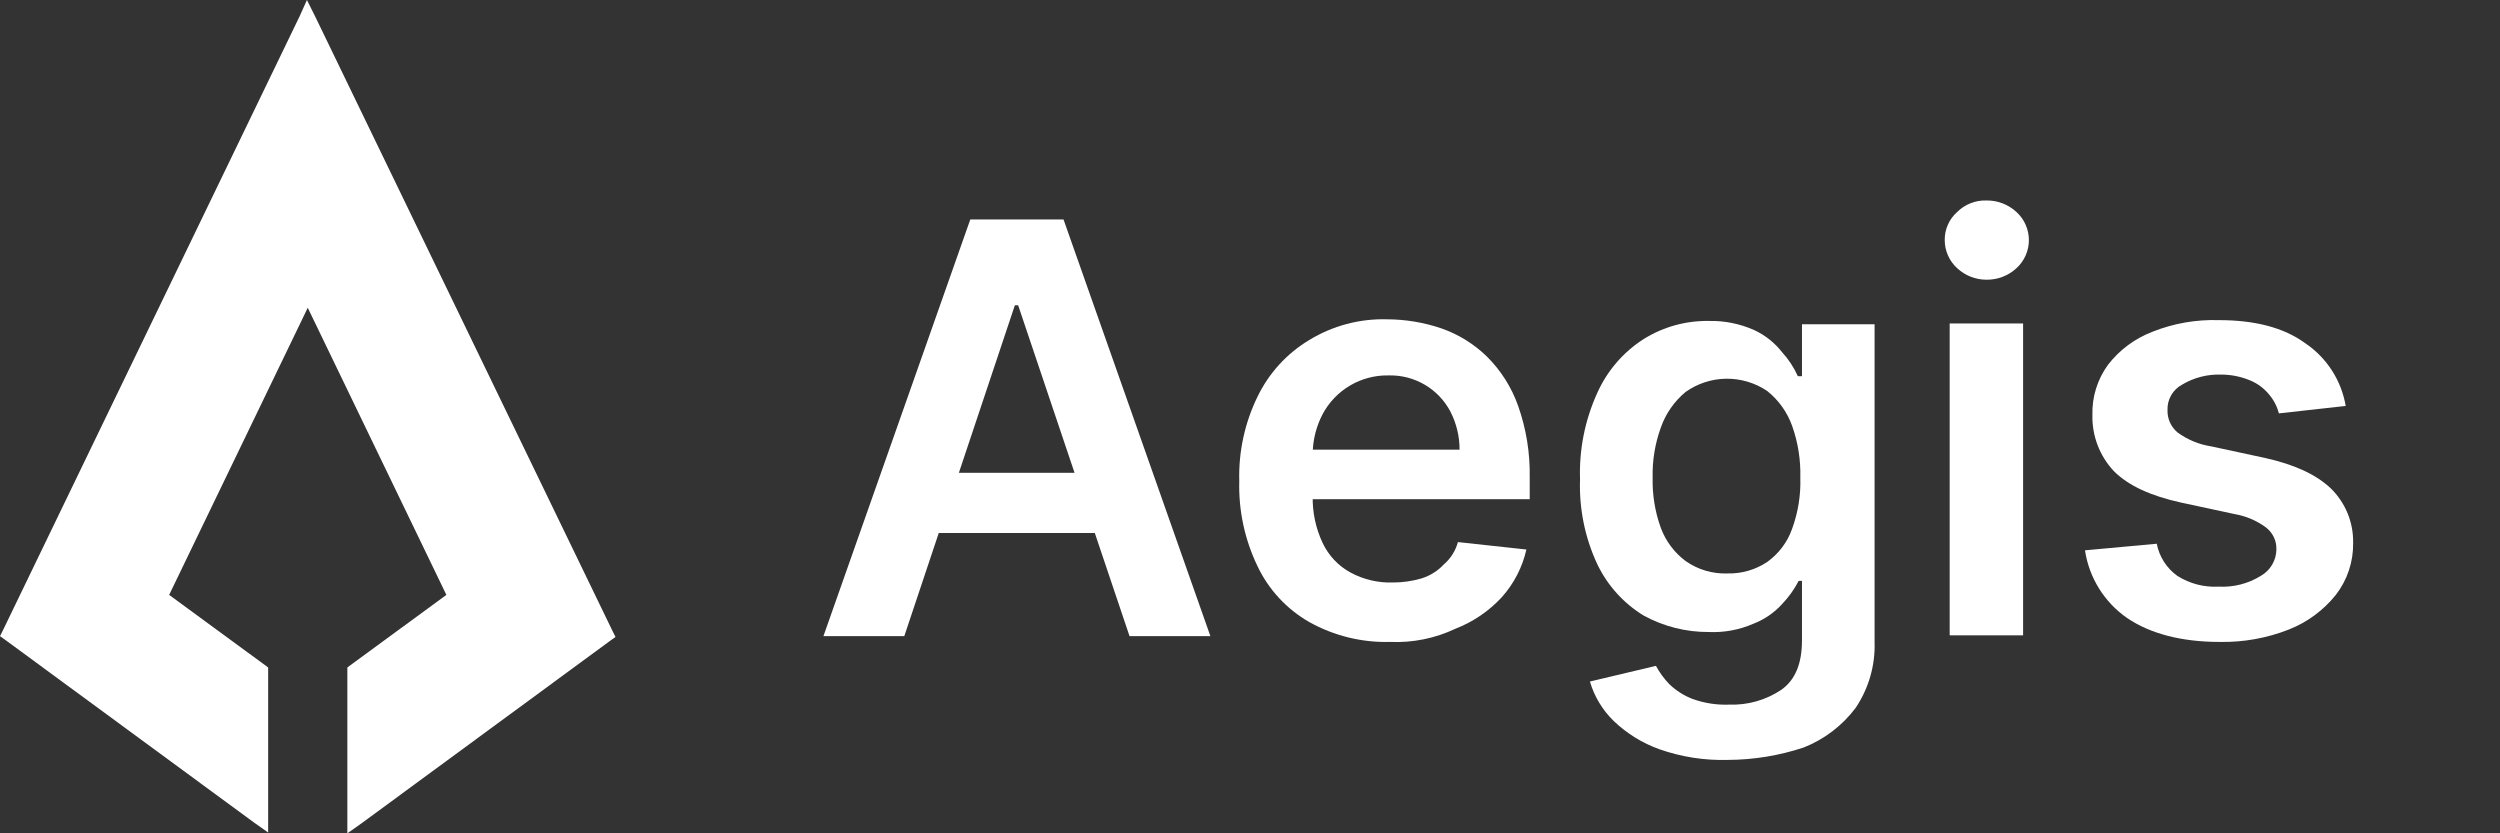
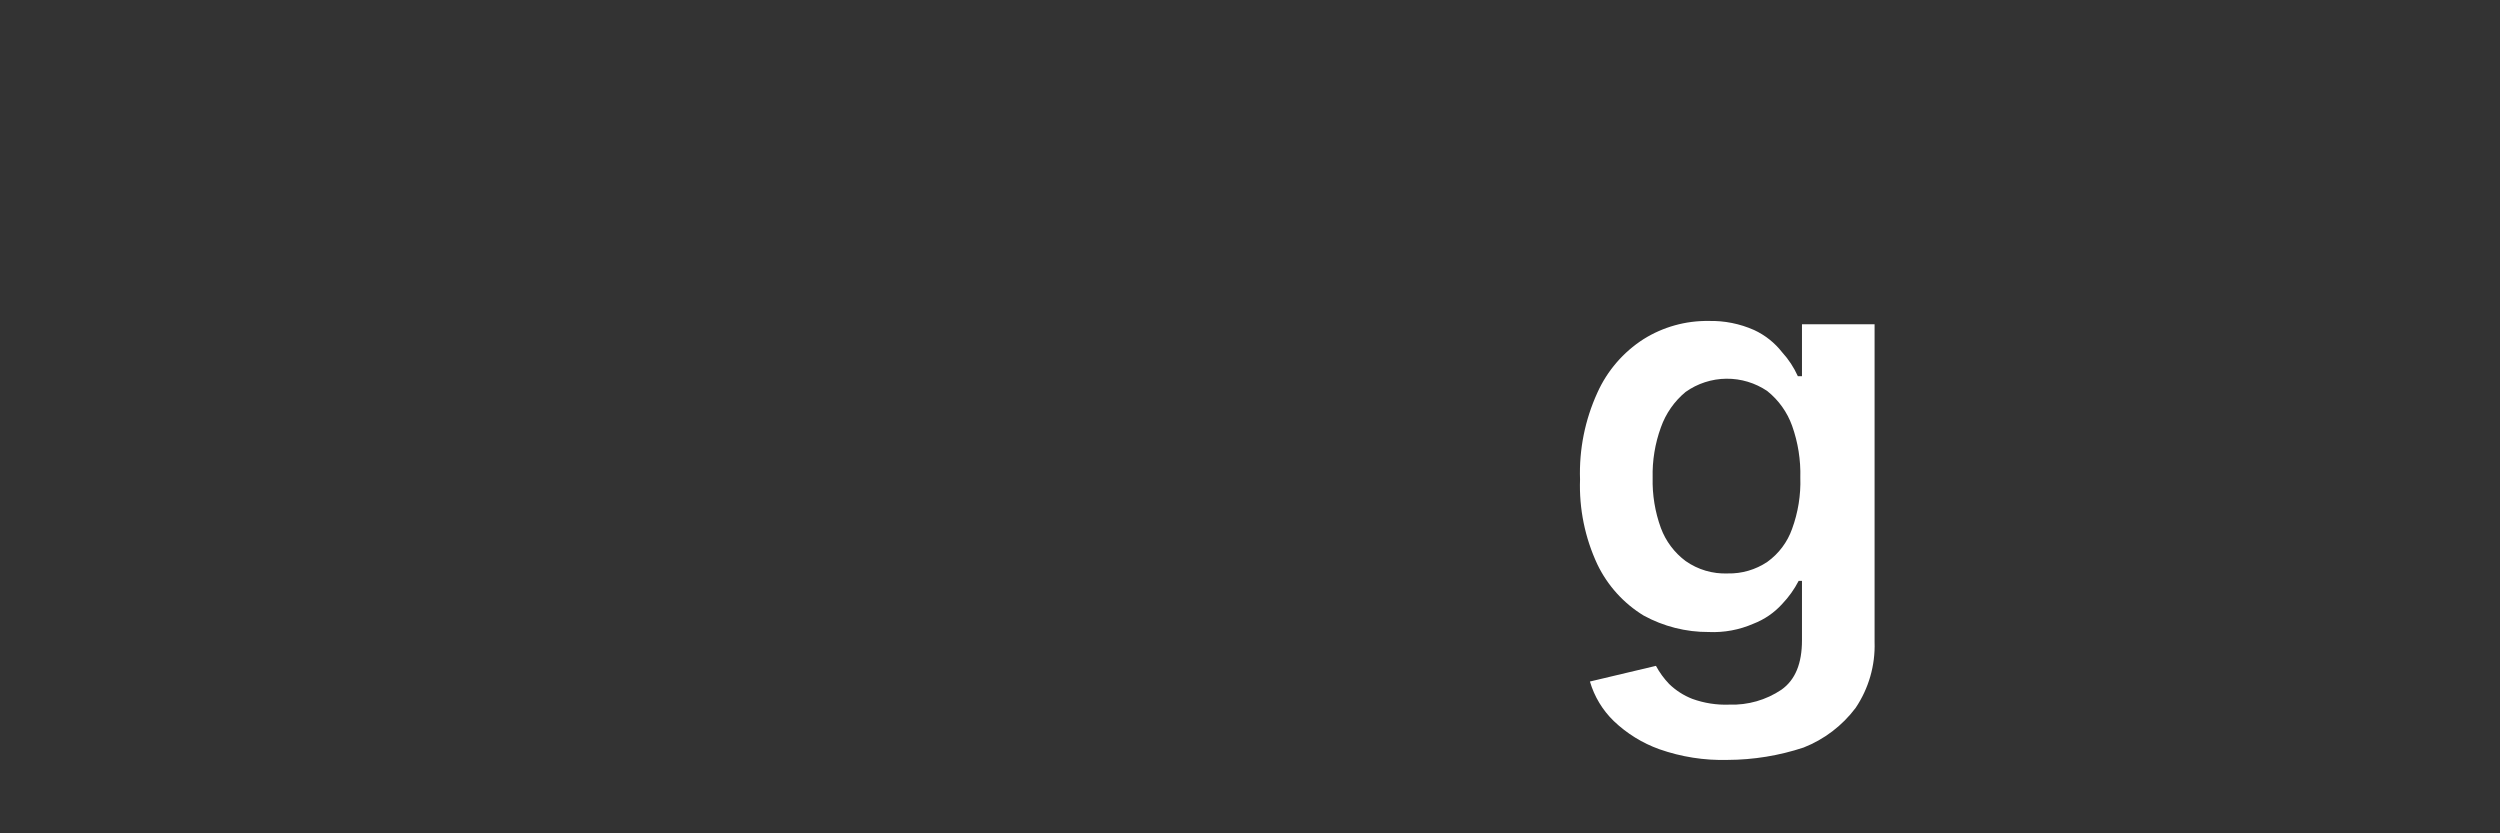
<svg xmlns="http://www.w3.org/2000/svg" width="138" height="46" viewBox="0 0 138 46" fill="none">
  <rect x="0" y="0" width="138" height="46" fill="#333333" stroke="none" />
-   <path d="M16.943 0L16.533 0.911L0.182 34.751L0 35.115L0.319 35.343L14.028 45.408L14.802 45.955V36.846L14.62 36.709L9.337 32.838L16.988 16.988L24.64 32.838L19.356 36.709L19.174 36.846V46L19.948 45.453L33.657 35.388L33.976 35.16L33.794 34.796L17.398 0.911L16.943 0Z" fill="white" />
-   <path d="M49.917 35.115H45.453L53.56 12.115H58.707L66.814 35.115H62.35L56.202 16.852H56.02L49.917 35.115ZM50.053 26.097H62.168V29.422H50.053V26.097Z" fill="white" />
-   <path d="M76.743 35.434C75.183 35.478 73.641 35.1 72.279 34.341C71.027 33.628 70.025 32.546 69.41 31.244C68.707 29.782 68.363 28.174 68.408 26.552C68.363 24.946 68.707 23.352 69.41 21.907C70.038 20.601 71.036 19.508 72.279 18.764C73.567 17.98 75.053 17.584 76.56 17.626C77.583 17.629 78.598 17.798 79.566 18.127C80.504 18.455 81.359 18.983 82.071 19.675C82.847 20.444 83.439 21.378 83.802 22.408C84.246 23.665 84.462 24.992 84.44 26.325V27.555H70.321V24.822H80.568C80.57 24.094 80.398 23.375 80.067 22.727C79.742 22.107 79.25 21.59 78.646 21.236C78.042 20.882 77.351 20.704 76.651 20.723C75.906 20.708 75.17 20.9 74.527 21.278C73.884 21.656 73.358 22.205 73.008 22.863C72.662 23.525 72.475 24.258 72.461 25.004V27.372C72.439 28.268 72.626 29.157 73.008 29.968C73.336 30.666 73.878 31.241 74.556 31.608C75.269 31.991 76.07 32.179 76.879 32.154C77.419 32.156 77.956 32.079 78.473 31.927C78.943 31.779 79.367 31.513 79.703 31.152C80.078 30.829 80.348 30.401 80.477 29.923L84.257 30.333C84.036 31.316 83.565 32.225 82.891 32.974C82.184 33.738 81.311 34.33 80.341 34.705C79.219 35.238 77.983 35.488 76.743 35.434Z" fill="white" />
  <path d="M95.37 41.947C94.085 41.983 92.803 41.782 91.59 41.355C90.656 41.019 89.803 40.491 89.085 39.806C88.462 39.205 88.007 38.451 87.764 37.62L91.408 36.755C91.605 37.12 91.85 37.456 92.137 37.756C92.503 38.111 92.937 38.39 93.412 38.576C94.068 38.814 94.764 38.923 95.461 38.895C96.48 38.93 97.484 38.643 98.331 38.075C99.105 37.529 99.469 36.618 99.469 35.343V32.063H99.287C99.046 32.529 98.739 32.959 98.376 33.339C97.939 33.824 97.392 34.198 96.782 34.432C96.008 34.77 95.167 34.925 94.323 34.887C93.066 34.894 91.827 34.58 90.725 33.976C89.62 33.3 88.735 32.32 88.174 31.152C87.489 29.686 87.161 28.079 87.218 26.461C87.162 24.815 87.49 23.178 88.174 21.679C88.719 20.466 89.605 19.437 90.725 18.719C91.803 18.045 93.052 17.697 94.323 17.717C95.184 17.697 96.04 17.868 96.828 18.218C97.434 18.499 97.965 18.921 98.376 19.448C98.733 19.839 99.025 20.285 99.242 20.768H99.469V17.899H103.477V35.434C103.52 36.728 103.153 38.003 102.43 39.077C101.693 40.057 100.7 40.814 99.56 41.263C98.209 41.711 96.794 41.942 95.37 41.947ZM95.37 31.654C96.147 31.672 96.911 31.449 97.556 31.016C98.188 30.563 98.664 29.927 98.923 29.194C99.254 28.291 99.409 27.332 99.378 26.37C99.405 25.394 99.251 24.421 98.923 23.501C98.653 22.749 98.18 22.087 97.556 21.588C96.89 21.135 96.101 20.897 95.295 20.905C94.489 20.913 93.705 21.167 93.047 21.634C92.423 22.15 91.951 22.827 91.681 23.592C91.357 24.482 91.203 25.424 91.226 26.37C91.203 27.317 91.357 28.259 91.681 29.148C91.952 29.875 92.426 30.507 93.047 30.97C93.726 31.447 94.542 31.687 95.37 31.654Z" fill="white" />
-   <path d="M107.622 35.115V17.854H111.675V35.069H107.622V35.115ZM109.671 15.44C109.063 15.444 108.477 15.216 108.032 14.802C107.817 14.605 107.646 14.366 107.528 14.099C107.41 13.833 107.349 13.545 107.349 13.254C107.345 12.961 107.404 12.672 107.522 12.405C107.64 12.138 107.814 11.899 108.032 11.705C108.246 11.491 108.503 11.324 108.785 11.215C109.067 11.105 109.369 11.055 109.671 11.067C110.279 11.063 110.865 11.291 111.311 11.705C111.526 11.901 111.698 12.14 111.816 12.407C111.934 12.674 111.995 12.962 111.995 13.254C111.995 13.545 111.934 13.833 111.816 14.1C111.698 14.367 111.526 14.606 111.311 14.802C110.865 15.216 110.279 15.444 109.671 15.44Z" fill="white" />
-   <path d="M129.483 22.408L125.794 22.818C125.695 22.431 125.508 22.073 125.248 21.77C124.969 21.428 124.609 21.162 124.2 20.996C123.695 20.785 123.153 20.677 122.606 20.677C121.855 20.651 121.112 20.841 120.465 21.224C120.21 21.358 119.997 21.562 119.852 21.812C119.707 22.061 119.636 22.347 119.646 22.636C119.639 22.868 119.685 23.1 119.779 23.313C119.874 23.525 120.015 23.714 120.192 23.865C120.743 24.27 121.384 24.536 122.059 24.64L125.02 25.277C126.659 25.642 127.844 26.188 128.663 26.962C129.062 27.353 129.377 27.822 129.589 28.338C129.8 28.855 129.904 29.41 129.893 29.968C129.91 31.006 129.573 32.018 128.937 32.838C128.254 33.691 127.358 34.351 126.341 34.751C125.123 35.229 123.823 35.461 122.515 35.434C120.42 35.434 118.689 34.978 117.414 34.113C116.793 33.682 116.266 33.128 115.867 32.486C115.467 31.843 115.203 31.126 115.091 30.378L119.053 30.014C119.191 30.73 119.598 31.366 120.192 31.79C120.871 32.22 121.667 32.427 122.469 32.382C123.286 32.427 124.097 32.22 124.792 31.79C125.051 31.644 125.268 31.433 125.419 31.177C125.571 30.921 125.653 30.63 125.657 30.333C125.665 30.095 125.616 29.859 125.513 29.645C125.41 29.431 125.256 29.245 125.065 29.103C124.553 28.729 123.96 28.48 123.335 28.374L120.374 27.737C118.735 27.372 117.505 26.826 116.685 26.006C115.9 25.169 115.474 24.057 115.501 22.909C115.473 21.912 115.777 20.935 116.366 20.131C117.002 19.308 117.854 18.678 118.826 18.309C119.984 17.849 121.224 17.632 122.469 17.671C124.473 17.671 126.067 18.081 127.251 18.947C127.838 19.343 128.338 19.854 128.722 20.449C129.105 21.044 129.364 21.71 129.483 22.408Z" fill="white" />
</svg>